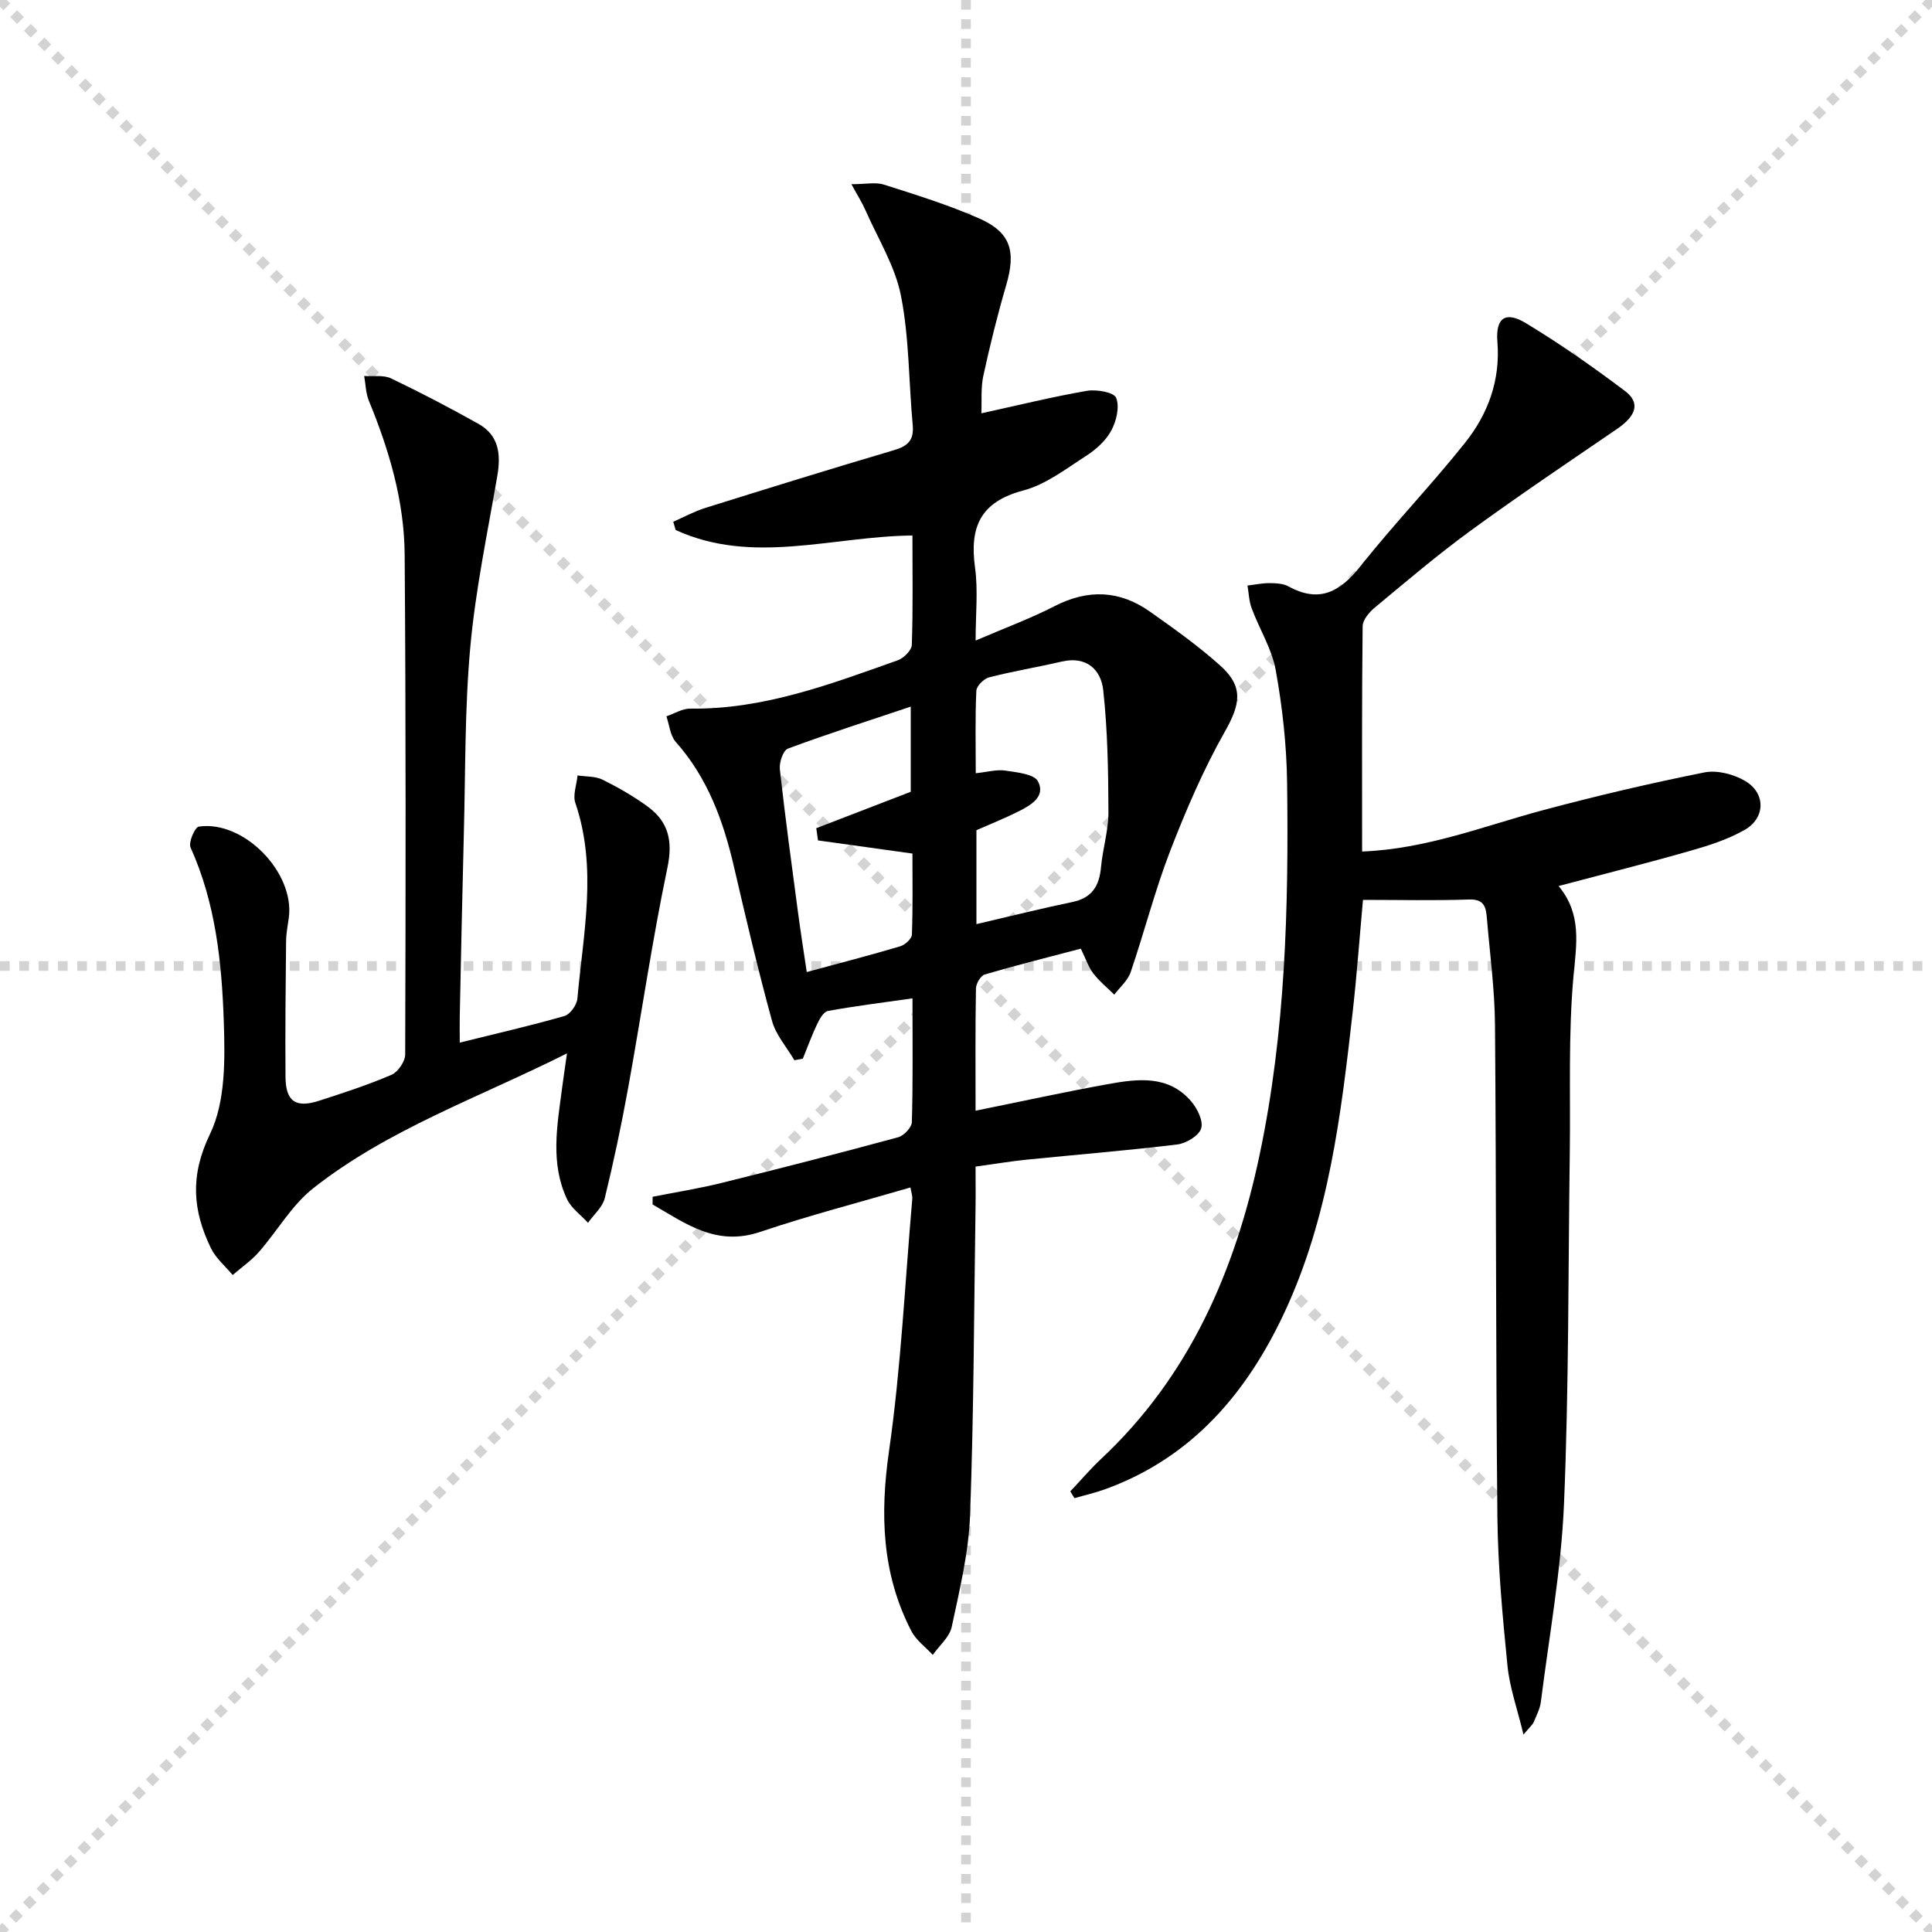
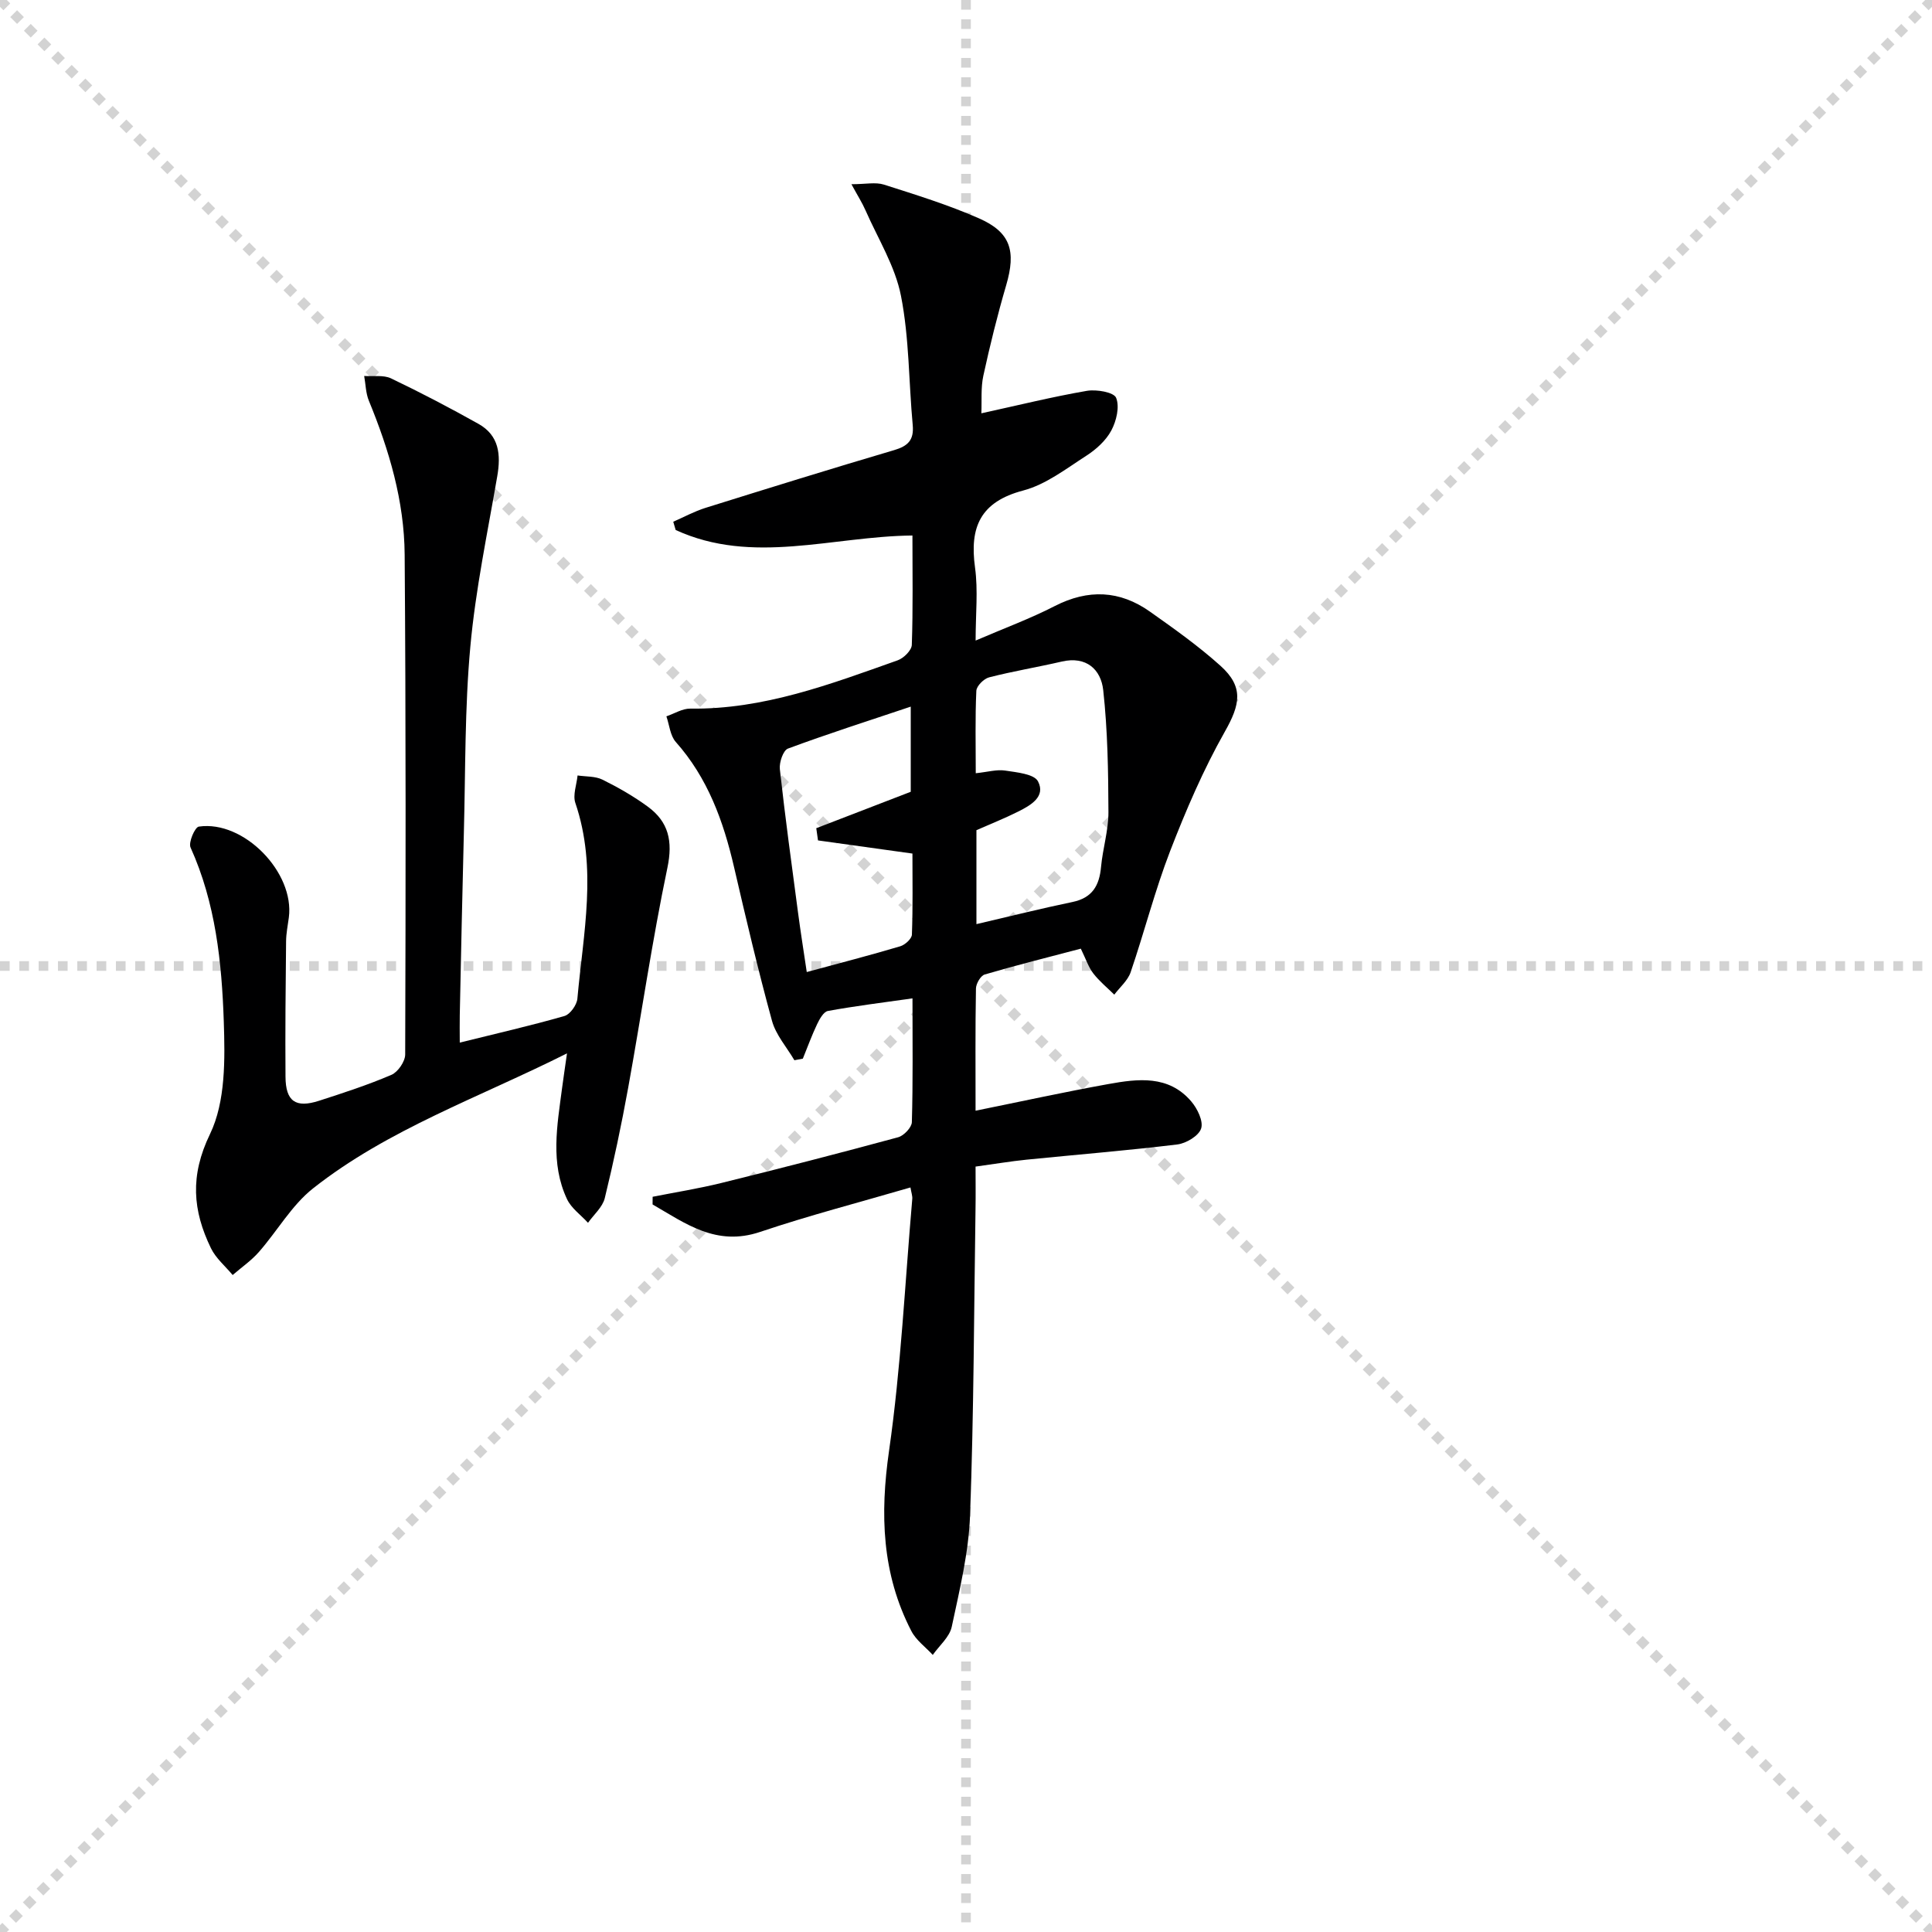
<svg xmlns="http://www.w3.org/2000/svg" enable-background="new 0 0 400 400" viewBox="0 0 400 400">
  <g stroke="lightgray" stroke-dasharray="1,1" stroke-width="1" transform="scale(2, 2)">
    <line x1="0" y1="0" x2="200" y2="200" />
    <line x1="200" y1="0" x2="0" y2="200" />
    <line x1="100" y1="0" x2="100" y2="200" />
    <line x1="0" y1="100" x2="200" y2="100" />
  </g>
  <path d="m188.5 245.85c-10.53 3.08-20.96 5.78-31.14 9.21-9.1 3.06-15.44-1.77-22.25-5.69 0-.53.01-1.06.01-1.59 4.75-.94 9.54-1.7 14.24-2.86 12.23-3.02 24.43-6.16 36.58-9.46 1.19-.32 2.82-2.03 2.85-3.13.24-8.29.13-16.6.13-25.63-6.18.88-11.87 1.58-17.51 2.61-.9.16-1.73 1.68-2.24 2.74-1.1 2.32-1.98 4.74-2.95 7.13-.58.11-1.17.22-1.75.33-1.59-2.71-3.84-5.24-4.64-8.17-2.89-10.54-5.39-21.19-7.86-31.84-2.2-9.5-5.43-18.43-12.06-25.89-1.16-1.31-1.32-3.51-1.94-5.3 1.65-.56 3.3-1.62 4.94-1.6 15.16.21 29.02-5.06 42.95-10 1.24-.44 2.88-2.06 2.92-3.19.26-7.45.13-14.92.13-22.65-16.63.17-33.1 6.17-49.02-1.14-.17-.57-.33-1.14-.5-1.71 2.22-.97 4.37-2.15 6.67-2.87 12.99-4.06 25.99-8.1 39.04-11.95 2.86-.84 4.15-2.07 3.87-5.17-.83-8.93-.71-18.02-2.43-26.76-1.2-6.15-4.76-11.84-7.34-17.71-.69-1.58-1.63-3.04-2.92-5.42 2.94 0 4.99-.47 6.72.08 6.62 2.11 13.3 4.18 19.65 6.97 6.62 2.9 7.74 6.79 5.67 13.86-1.81 6.18-3.36 12.45-4.73 18.74-.54 2.49-.3 5.15-.41 7.78 7.65-1.67 14.7-3.42 21.84-4.65 1.99-.34 5.59.28 6.06 1.44.76 1.86.06 4.81-1 6.78-1.12 2.09-3.15 3.92-5.19 5.23-4.18 2.69-8.37 5.95-13.03 7.18-8.89 2.34-11.15 7.58-9.99 15.96.65 4.72.12 9.61.12 15.11 5.82-2.51 11.26-4.51 16.38-7.14 6.93-3.55 13.46-3.27 19.71 1.15 5.01 3.54 10.05 7.12 14.6 11.21 4.88 4.39 4.08 8.04.91 13.64-4.45 7.87-8.06 16.28-11.33 24.73-3.16 8.19-5.33 16.75-8.17 25.07-.59 1.73-2.23 3.11-3.39 4.65-1.47-1.45-3.1-2.78-4.35-4.4-.99-1.29-1.51-2.93-2.58-5.12-6.6 1.74-13.29 3.41-19.9 5.35-.84.25-1.79 1.89-1.81 2.9-.15 8.31-.08 16.62-.08 25.3 9.45-1.91 18.45-3.89 27.51-5.52 6.11-1.1 12.45-1.9 17.14 3.59 1.27 1.48 2.55 4.1 2.05 5.62-.49 1.52-3.11 3.08-4.95 3.3-10.38 1.26-20.81 2.1-31.22 3.15-3.29.33-6.55.89-10.53 1.43 0 2.96.04 5.9-.01 8.83-.32 21.13-.35 42.28-1.13 63.4-.29 7.72-2.17 15.43-3.79 23.04-.45 2.13-2.57 3.9-3.93 5.83-1.51-1.64-3.46-3.04-4.44-4.95-6.12-11.84-6.5-24.19-4.61-37.32 2.47-17.23 3.29-34.7 4.8-52.07.08-.62-.17-1.27-.37-2.44zm13.66-54.52c6.99-1.63 13.41-3.24 19.88-4.58 4.11-.85 5.57-3.4 5.92-7.27.35-3.79 1.54-7.55 1.53-11.32-.03-8.44-.16-16.91-1.08-25.28-.47-4.24-3.46-7.1-8.59-5.91-5 1.16-10.07 1.99-15.04 3.27-1.09.28-2.6 1.79-2.64 2.79-.26 5.59-.12 11.19-.12 17.06 2.49-.26 4.36-.82 6.1-.55 2.41.37 6 .7 6.79 2.24 1.64 3.16-1.53 4.96-4.09 6.24-2.78 1.4-5.69 2.55-8.66 3.86zm-32.8-17.33c-.12-.84-.24-1.69-.36-2.53 6.46-2.49 12.91-4.98 19.56-7.54 0-5.27 0-10.95 0-17.63-8.91 2.99-17.24 5.65-25.43 8.69-.98.37-1.83 2.87-1.67 4.27 1.09 9.88 2.44 19.73 3.75 29.58.53 4.02 1.17 8.03 1.82 12.41 6.93-1.88 13.18-3.49 19.35-5.33.99-.29 2.38-1.55 2.42-2.41.21-5.74.11-11.49.11-16.79-7.05-.97-13.3-1.85-19.55-2.72z" fill="#000001" />
-   <path d="m221.59 308.78c2.12-2.24 4.12-4.61 6.36-6.71 18.36-17.18 27.81-39.05 32.86-63.08 5.34-25.36 6.01-51.15 5.67-76.94-.1-7.77-.97-15.6-2.34-23.24-.8-4.45-3.39-8.56-5-12.88-.55-1.47-.59-3.13-.86-4.7 1.52-.18 3.05-.51 4.57-.5 1.31.01 2.8.07 3.9.67 6.48 3.56 10.76 1.08 14.98-4.25 6.92-8.73 14.68-16.78 21.61-25.5 4.74-5.96 7.32-12.91 6.68-20.88-.4-4.95 1.67-6.42 5.87-3.88 7.09 4.28 13.91 9.06 20.53 14.05 3.25 2.45 2.36 5.14-1.62 7.86-10.14 6.93-20.34 13.79-30.27 21.03-6.85 4.99-13.33 10.52-19.86 15.93-1.16.96-2.53 2.56-2.55 3.88-.18 15.46-.11 30.91-.11 46.66 13.37-.52 25.26-5.3 37.52-8.58 11.03-2.95 22.16-5.56 33.35-7.8 2.64-.53 6.09.38 8.47 1.79 4.26 2.53 4.17 7.65-.12 10.1-3.4 1.94-7.26 3.19-11.05 4.28-8.92 2.55-17.91 4.81-27.49 7.35 4.84 5.84 3.7 11.97 3.09 18.6-1.1 12.07-.61 24.28-.77 36.43-.34 24.3-.18 48.63-1.2 72.9-.58 13.7-3.07 27.32-4.79 40.97-.18 1.45-.91 2.84-1.49 4.21-.23.54-.75.95-2.11 2.57-1.31-5.44-2.87-9.77-3.31-14.22-1.02-10.24-1.98-20.54-2.09-30.82-.35-33.98-.22-67.97-.5-101.95-.06-7.29-1.05-14.57-1.66-21.84-.19-2.21-.38-4.17-3.67-4.06-7.11.25-14.23.08-22 .08-.7 7.7-1.26 15.43-2.12 23.11-2.41 21.3-4.93 42.62-14.15 62.34-7.79 16.66-19.1 29.98-36.97 36.52-2.11.77-4.33 1.27-6.49 1.9-.3-.47-.59-.93-.87-1.4z" fill="#000001" />
  <path d="m117.39 218.09c-18.35 9.21-37.02 15.69-52.56 27.94-4.45 3.51-7.42 8.84-11.24 13.19-1.57 1.79-3.6 3.18-5.42 4.76-1.53-1.84-3.49-3.47-4.5-5.56-3.77-7.78-4.38-14.97-.19-23.63 3.24-6.71 3.11-15.52 2.85-23.34-.41-12.24-1.7-24.52-6.88-35.99-.47-1.04.9-4.2 1.71-4.32 9.31-1.37 19.87 9.49 18.64 18.83-.22 1.65-.56 3.3-.57 4.95-.1 9.33-.19 18.67-.12 28 .03 5.1 2.09 6.55 6.95 4.98 5.05-1.63 10.12-3.28 14.99-5.37 1.34-.58 2.83-2.76 2.84-4.2.11-34.5.15-69-.11-103.5-.08-11.08-3.2-21.63-7.41-31.86-.65-1.58-.66-3.41-.97-5.13 1.87.14 3.98-.25 5.56.5 6.13 2.93 12.16 6.09 18.09 9.41 4.29 2.4 4.68 6.37 3.9 10.86-2.02 11.73-4.49 23.43-5.57 35.25-1.17 12.74-1 25.6-1.34 38.42-.33 12.65-.58 25.29-.85 37.94-.04 1.63 0 3.27 0 5.64 7.65-1.9 14.72-3.51 21.68-5.51 1.17-.34 2.55-2.28 2.67-3.58 1.21-13.51 4.18-27.04-.42-40.53-.56-1.65.27-3.78.46-5.69 1.73.26 3.66.13 5.16.87 3.25 1.61 6.45 3.44 9.37 5.58 4.3 3.15 5.23 7.12 4.07 12.66-3.16 15.09-5.37 30.37-8.12 45.54-1.39 7.67-3 15.3-4.85 22.87-.46 1.87-2.28 3.41-3.47 5.1-1.47-1.62-3.45-3-4.34-4.89-3.51-7.45-2.04-15.26-1.03-22.99.27-2.04.58-4.1 1.02-7.2z" fill="#000001" />
</svg>